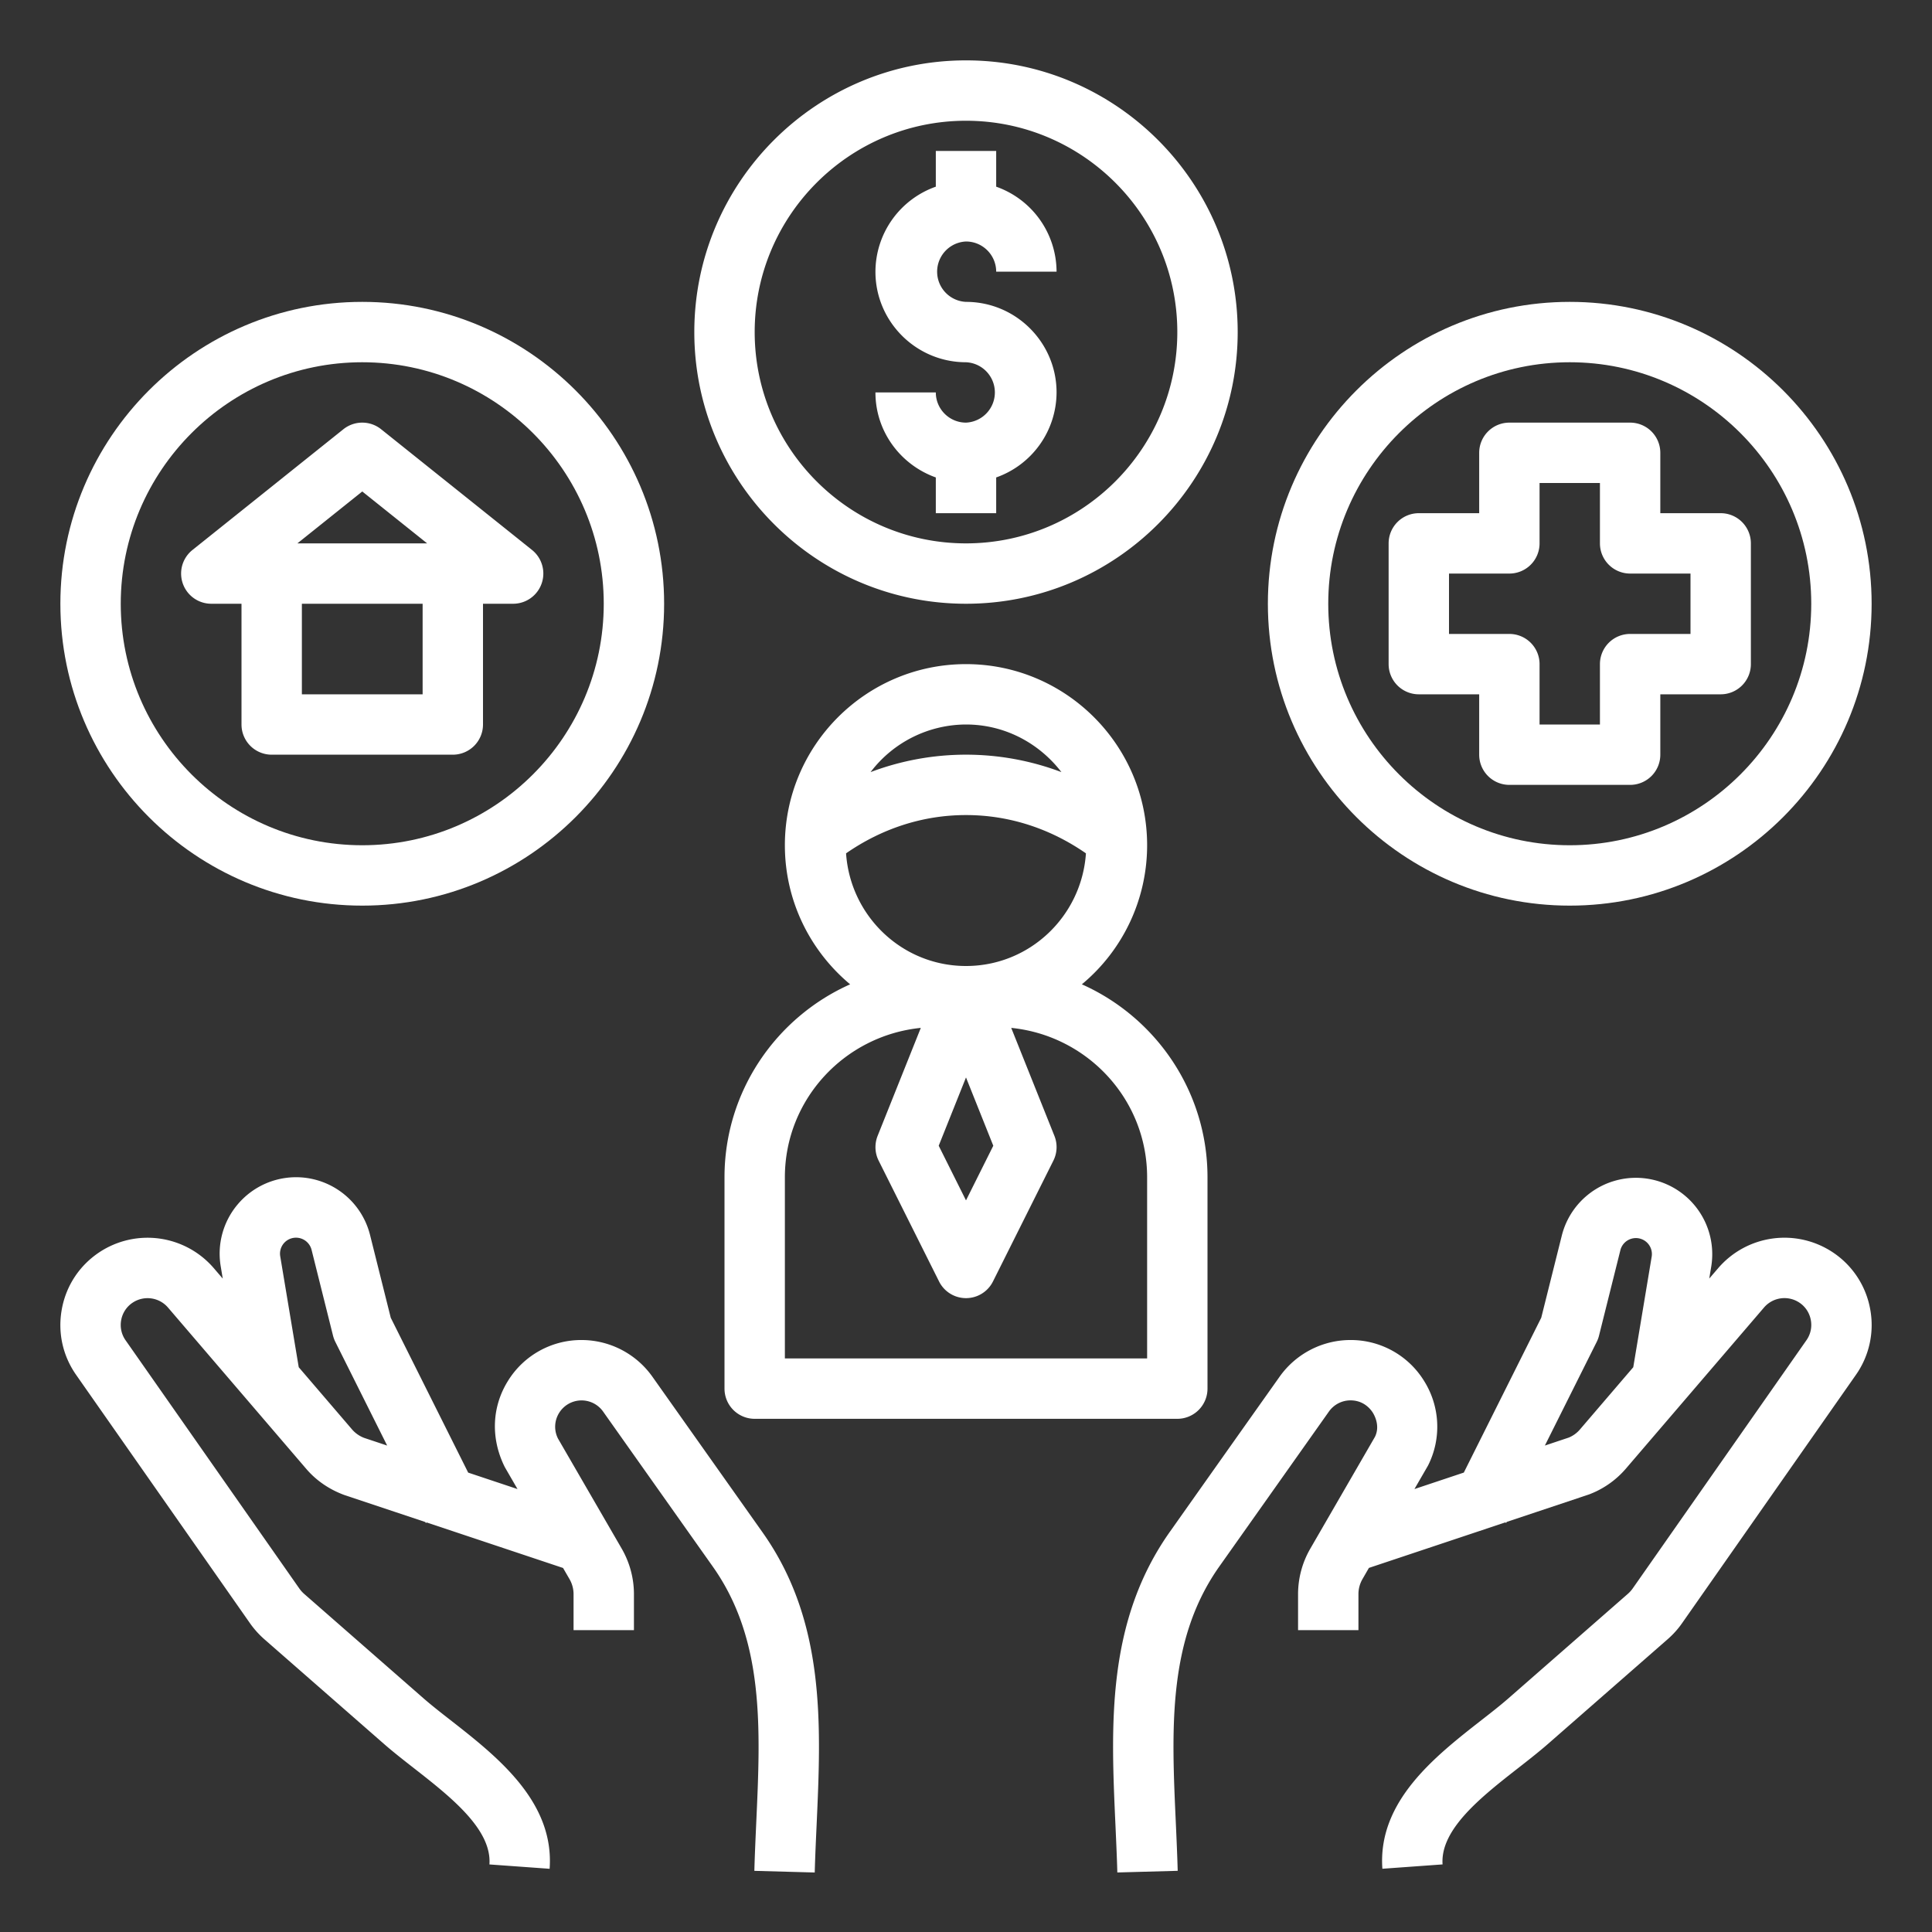
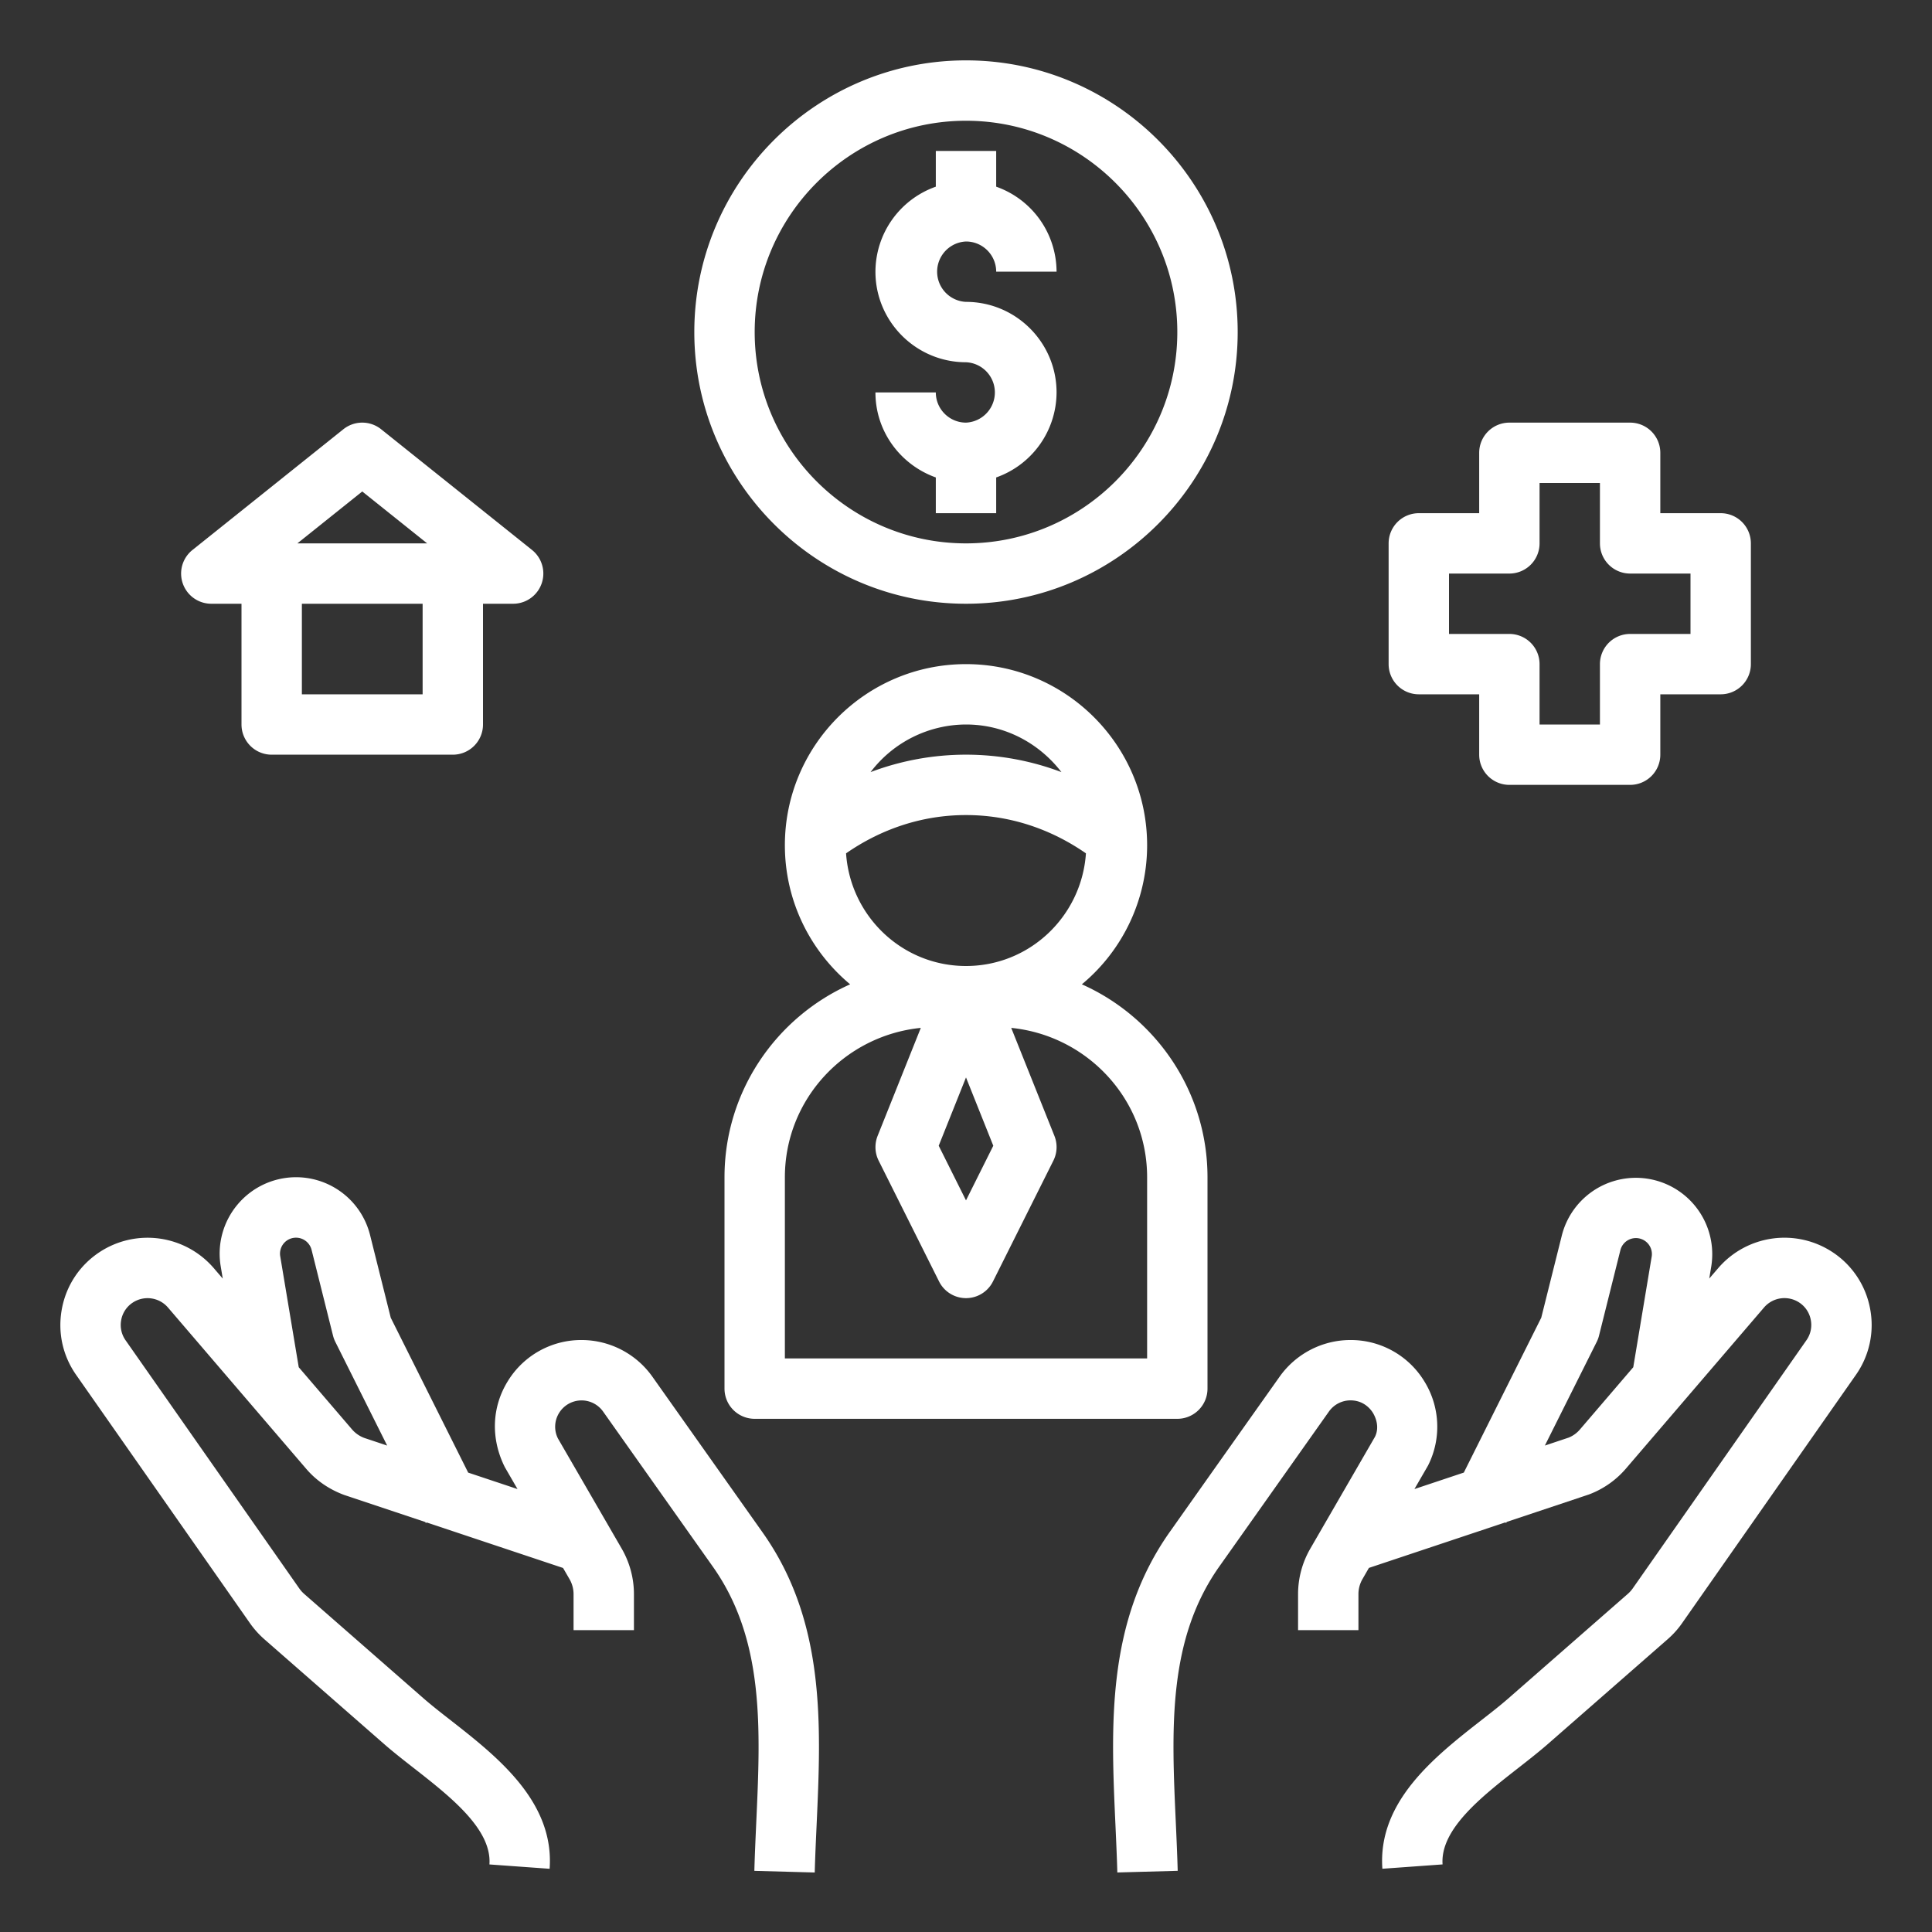
<svg xmlns="http://www.w3.org/2000/svg" version="1.1" width="512" height="512" x="0" y="0" viewBox="0 0 64 64" style="enable-background:new 0 0 512 512" xml:space="preserve">
  <rect x="0" y="0" width="64" height="64" fill="#333333" stroke="none" />
  <g>
-     <path d="M42 20c0 5.514 4.486 10 10 10s10-4.486 10-10-4.486-10-10-10-10 4.486-10 10zm18 0c0 4.411-3.589 8-8 8s-8-3.589-8-8 3.589-8 8-8 8 3.589 8 8zM12 30c5.514 0 10-4.486 10-10s-4.486-10-10-10S2 14.486 2 20s4.486 10 10 10zm0-18c4.411 0 8 3.589 8 8s-3.589 8-8 8-8-3.589-8-8 3.589-8 8-8z" fill="#ffffff" data-original="#000000" />
    <path d="M8 20v4a1 1 0 0 0 1 1h6a1 1 0 0 0 1-1v-4h1a1.001 1.001 0 0 0 .625-1.781l-5-4a1.001 1.001 0 0 0-1.25 0l-5 4A1 1 0 0 0 7 20zm6 3h-4v-3h4zm-2-6.719L14.149 18H9.851zM32 14c-.552 0-1-.449-1-1h-2c0 1.302.839 2.402 2 2.816V17h2v-1.184A2.996 2.996 0 0 0 35 13c0-1.654-1.346-3-3-3a1.001 1.001 0 0 1 0-2c.552 0 1 .449 1 1h2a2.996 2.996 0 0 0-2-2.816V5h-2v1.184A2.996 2.996 0 0 0 29 9c0 1.654 1.346 3 3 3a1.001 1.001 0 0 1 0 2z" fill="#ffffff" data-original="#000000" />
    <path d="M32 20c4.963 0 9-4.038 9-9s-4.037-9-9-9-9 4.038-9 9 4.037 9 9 9zm0-16c3.859 0 7 3.14 7 7s-3.141 7-7 7-7-3.14-7-7 3.141-7 7-7zM49 15v2h-2a1 1 0 0 0-1 1v4a1 1 0 0 0 1 1h2v2a1 1 0 0 0 1 1h4a1 1 0 0 0 1-1v-2h2a1 1 0 0 0 1-1v-4a1 1 0 0 0-1-1h-2v-2a1 1 0 0 0-1-1h-4a1 1 0 0 0-1 1zm2 3v-2h2v2a1 1 0 0 0 1 1h2v2h-2a1 1 0 0 0-1 1v2h-2v-2a1 1 0 0 0-1-1h-2v-2h2a1 1 0 0 0 1-1zM61.95 43.355a2.868 2.868 0 0 0-1.236-1.87 2.893 2.893 0 0 0-3.796.523l-.297.346.068-.41a2.53 2.53 0 0 0-4.949-1.027l-.684 2.734-2.565 5.13-1.636.546.451-.78a2.854 2.854 0 0 0-.127-2.795 2.853 2.853 0 0 0-2.443-1.362c-.931 0-1.807.454-2.346 1.213a3804.09 3804.09 0 0 0-3.622 5.12v-.001c-2.124 2.989-1.968 6.421-1.817 9.739.023.524.048 1.047.062 1.567l2-.055c-.015-.531-.039-1.066-.063-1.603-.142-3.118-.275-6.062 1.452-8.493l3.621-5.119a.877.877 0 0 1 .714-.369c.439 0 .666.29.743.414.076.125.234.457.066.796l-2.143 3.706A3.01 3.01 0 0 0 43 52.807V54h2v-1.193c0-.175.047-.349.135-.5l.212-.368 4.516-1.507.032.016.016-.032 2.725-.91a3.001 3.001 0 0 0 1.224-.856l4.576-5.338a.892.892 0 0 1 1.169-.162.878.878 0 0 1 .38.575.878.878 0 0 1-.146.674l-5.754 8.221a1.023 1.023 0 0 1-.159.177l-3.961 3.466c-.265.231-.571.47-.893.721-1.532 1.198-3.44 2.689-3.279 4.921l1.994-.144c-.084-1.168 1.298-2.249 2.518-3.202.352-.275.687-.538.977-.792l3.963-3.467c.184-.161.346-.342.48-.536l5.753-8.218a2.87 2.87 0 0 0 .472-2.191zm-9.61 3.995a.972.972 0 0 1-.371.271l-.793.265 1.719-3.438a.987.987 0 0 0 .075-.205l.71-2.84a.53.53 0 0 1 1.036.214l-.612 3.674zM8.274 53.762a3 3 0 0 0 .483.54l3.961 3.466c.29.254.625.517.977.792 1.22.953 2.602 2.033 2.518 3.202l1.994.144c.161-2.231-1.747-3.723-3.279-4.921-.321-.25-.628-.49-.893-.721L10.076 52.8a1.025 1.025 0 0 1-.162-.181L4.161 44.4a.88.88 0 0 1-.146-.673.878.878 0 0 1 .38-.575.892.892 0 0 1 1.169.161l4.574 5.337c.327.384.751.681 1.26.871l2.691.898.016.031.031-.016 4.516 1.507.213.368a1 1 0 0 1 .135.5V54h2v-1.193c0-.526-.14-1.045-.402-1.501l-2.114-3.652a.866.866 0 0 1 .038-.85.874.874 0 0 1 1.456-.045l3.624 5.122c1.726 2.428 1.592 5.373 1.45 8.49-.024.537-.049 1.072-.063 1.603l2 .055c.014-.52.038-1.042.062-1.567.15-3.318.307-6.75-1.801-9.715l-3.64-5.144a2.879 2.879 0 0 0-2.345-1.213 2.853 2.853 0 0 0-2.443 1.362c-.528.853-.575 1.898-.099 2.849l.42.726-1.634-.545-2.565-5.13-.684-2.735a2.527 2.527 0 0 0-4.384-1.023 2.527 2.527 0 0 0-.565 2.052l.068.409-.297-.346a2.893 2.893 0 0 0-3.796-.523c-.652.435-1.092 1.099-1.236 1.87s.023 1.548.473 2.19zm1.009-12.145A.529.529 0 0 1 9.806 41c.243 0 .455.166.515.401l.71 2.841c.018.071.043.14.075.205l1.719 3.439-.759-.253a.995.995 0 0 1-.407-.285l-1.763-2.057zM25 47h14a1 1 0 0 0 1-1v-7c0-2.849-1.714-5.302-4.162-6.393A5.989 5.989 0 0 0 38 28c0-3.309-2.691-6-6-6s-6 2.691-6 6c0 1.85.842 3.505 2.162 4.607C25.714 33.698 24 36.151 24 39v7a1 1 0 0 0 1 1zm7-11.308.904 2.262-.904 1.81-.904-1.81zM32 32c-2.114 0-3.832-1.653-3.973-3.732C29.205 27.451 30.563 27 32 27s2.795.451 3.973 1.268C35.832 30.347 34.114 32 32 32zm0-8c1.291 0 2.429.625 3.161 1.577a8.94 8.94 0 0 0-6.322 0A3.982 3.982 0 0 1 32 24zm-6 15c0-2.586 1.982-4.696 4.503-4.95l-1.431 3.578c-.105.266-.094.563.034.819l2 4a.998.998 0 0 0 1.789 0l2-4a1 1 0 0 0 .034-.819l-1.431-3.578C36.018 34.304 38 36.414 38 39v6H26z" fill="#ffffff" data-original="#000000" />
  </g>
</svg>